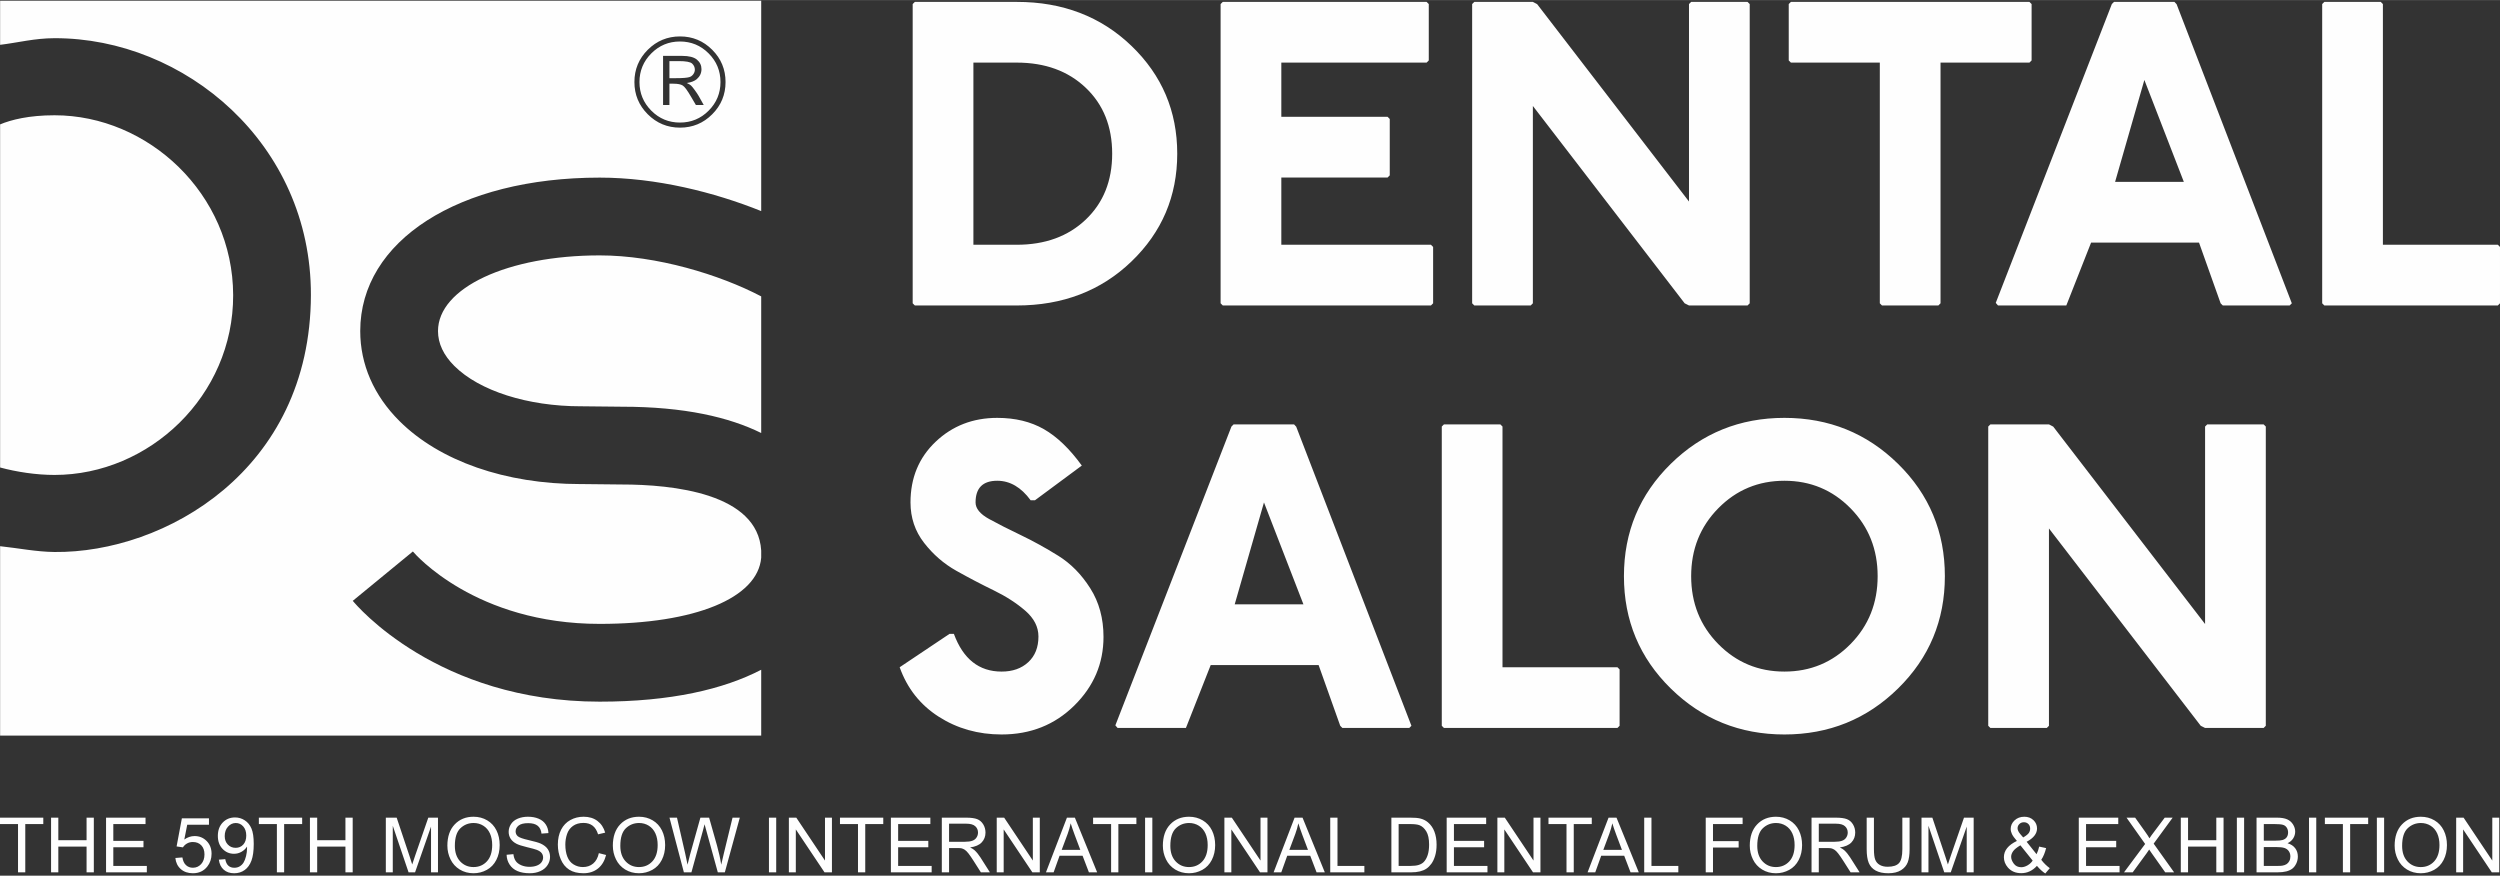
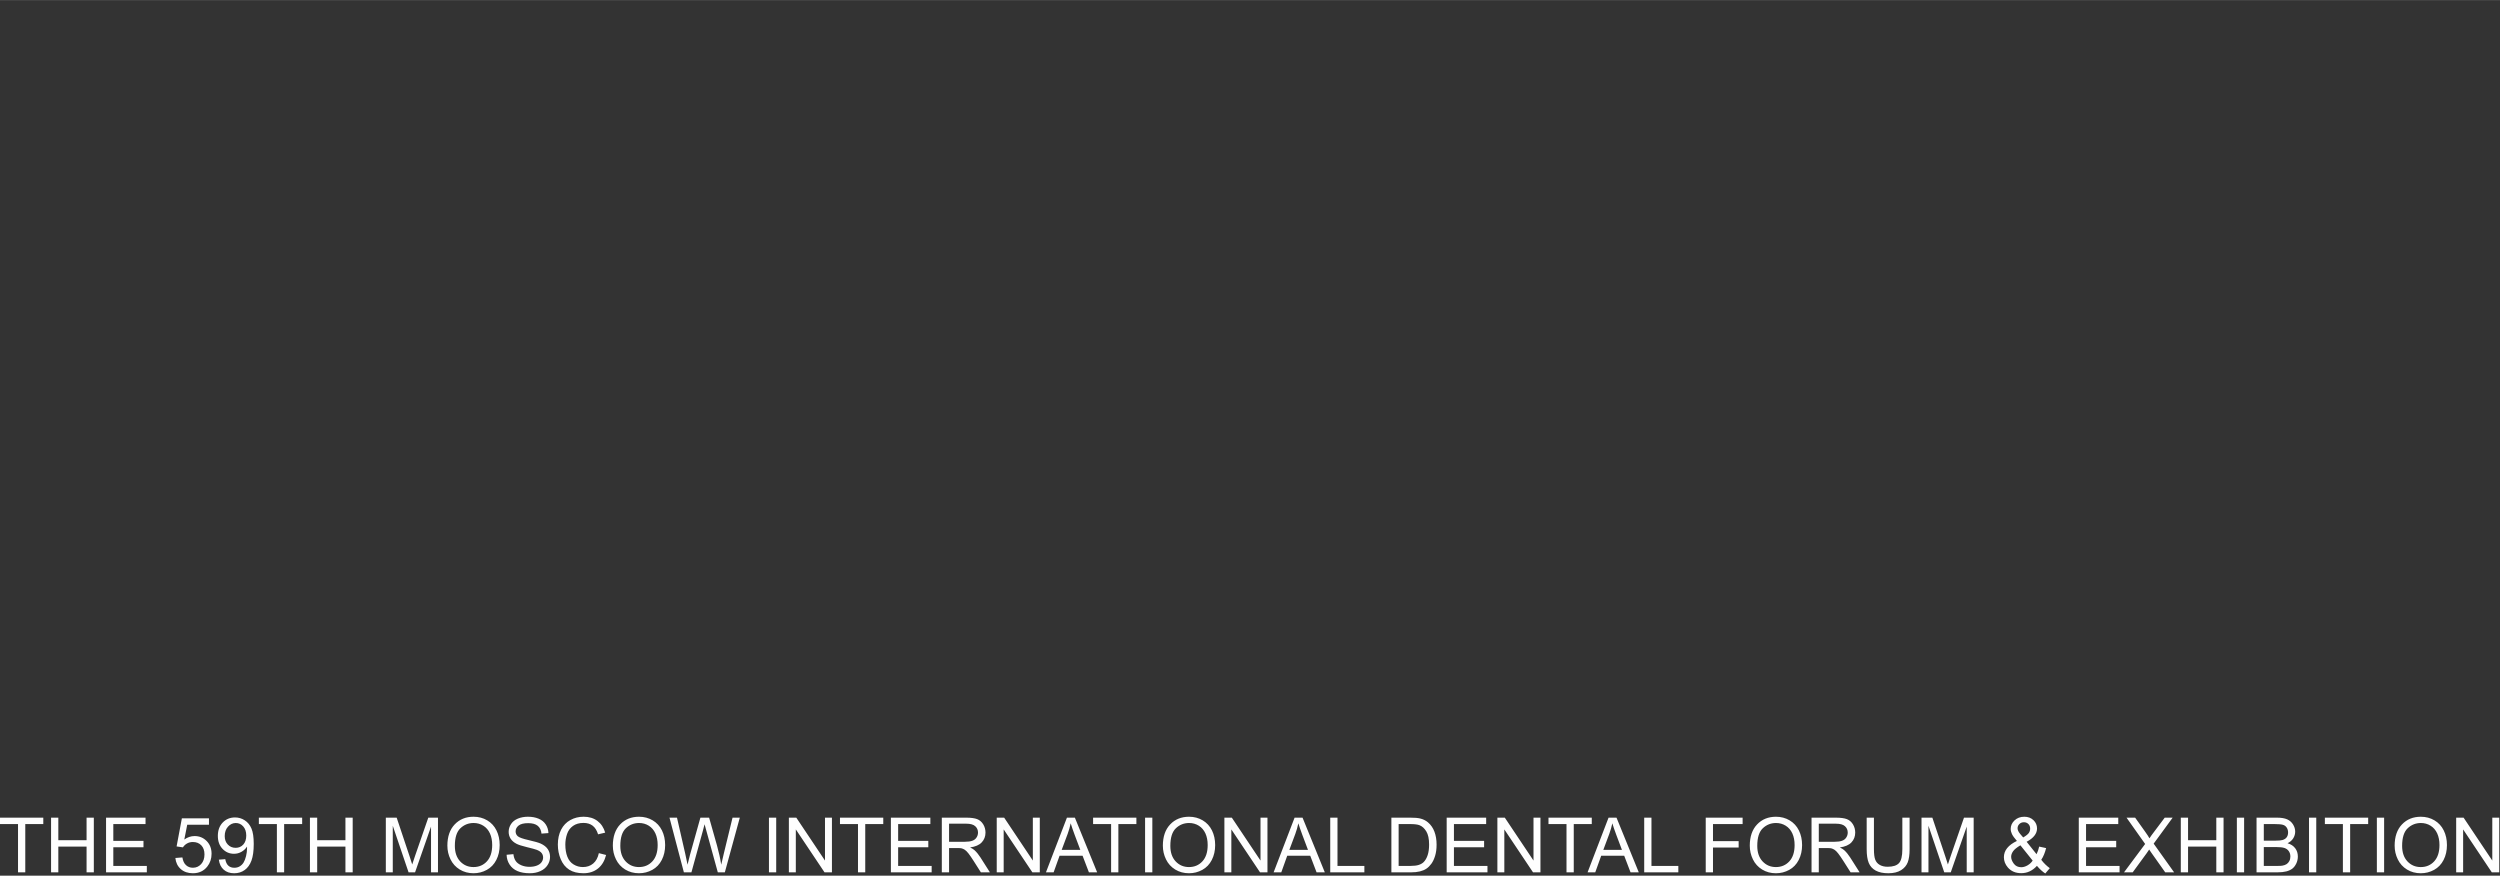
<svg xmlns="http://www.w3.org/2000/svg" xml:space="preserve" width="4890px" height="1713px" version="1.1" style="shape-rendering:geometricPrecision; text-rendering:geometricPrecision; image-rendering:optimizeQuality; fill-rule:evenodd; clip-rule:evenodd" viewBox="0 0 4890 1712.68">
  <rect x="0" y="0" width="4890" height="1712.68" fill="#333333" stroke="none" />
  <defs>
    <style type="text/css"> .fil0 {fill:#FEFEFE;fill-rule:nonzero} </style>
  </defs>
  <g id="Слой_x0020_1">
-     <path class="fil0" d="M1172.98 1372.29c-317.38,0 -476.36,-189.15 -482.97,-197.21l117.55 -96.55c4.54,5.36 122.87,141.63 365.42,141.63 186.73,0 309.21,-50.56 315.93,-129.44l0 -14c-6.79,-112.16 -172.99,-129.21 -272.95,-129.21l-78.21 -0.84c-1,0 -2.03,0 -3.04,0 -145.57,0 -274.63,-44.82 -353.32,-123.21 -50.22,-50.01 -76.77,-110.89 -76.77,-176.07 0,-176.71 192.6,-300.13 468.36,-300.13 110.29,0 224.44,28.63 315.93,65.48l0 -197.73 0 -213.66 -1488.69 0 0 86.18c35.46,-4.32 67.29,-12.88 106.4,-12.97 254.34,-0.54 502.2,206.19 501.51,502.51 -0.8,343.32 -286.82,504.69 -501.51,502.49 -35.66,-0.36 -70.94,-7.56 -106.4,-11.34l0 370.43 1488.69 0 0 -44.38 0 -84.37c-73.49,38.11 -176.59,62.39 -315.93,62.39zm136.4 -1252.93l0 33.4 12.17 0c13.4,0 22.26,-0.69 26.63,-2.01 3.18,-0.9 5.8,-2.79 7.87,-5.67 2.05,-2.82 3.08,-5.84 3.08,-8.91 0,-4.61 -1.77,-8.57 -5.23,-11.88 -3.48,-3.31 -12.23,-4.93 -26.31,-4.93l-18.21 0zm-12.43 -10.21l37.3 0c13.46,0 23.17,2.48 29.03,7.42 5.83,4.93 8.81,11.11 8.81,18.48 0,7.77 -3.09,14.32 -9.19,19.6 -4.46,3.78 -10.93,6.27 -19.47,7.55 3.87,1.84 6.57,3.46 8.15,4.89 1.58,1.41 4.07,4.42 7.42,9.06 3.34,4.57 5.91,8.44 7.68,11.53l9.77 17.49 -15.31 0 -9.32 -15.86c-7.1,-12.32 -12.54,-19.69 -16.24,-22.09 -3.73,-2.44 -9.81,-3.66 -18.31,-3.66l-7.89 0 0 41.61 -12.43 0 0 -96.02zm112.31 51.17c0,-21.88 -7.72,-40.58 -23.19,-56.06 -15.45,-15.47 -34.16,-23.25 -56.1,-23.25 -21.88,0 -40.52,7.78 -55.98,23.25 -15.43,15.48 -23.2,34.18 -23.2,56.06 0,21.83 7.77,40.52 23.2,56.01 15.46,15.53 34.1,23.24 55.98,23.24 21.94,0 40.65,-7.71 56.1,-23.24 15.47,-15.49 23.19,-34.18 23.19,-56.01zm9.91 0c0,24.62 -8.67,45.63 -26.08,63.05 -17.37,17.45 -38.39,26.15 -62.99,26.15 -24.62,0 -45.63,-8.7 -63.09,-26.15 -17.41,-17.42 -26.11,-38.43 -26.11,-63.05 0,-24.67 8.7,-45.68 26.11,-63.1 17.46,-17.41 38.47,-26.13 63.09,-26.13 24.6,0 45.62,8.72 62.99,26.13 17.41,17.42 26.08,38.43 26.08,63.1zm-562.44 487.07c0,24.17 10.76,47.14 31.98,68.28 48.94,48.73 143.55,78.88 247.28,78.88l2.26 0 78.53 0.84c122.32,-0.01 209.69,20.61 272.12,51.43l0 -267.26c-81.06,-42.47 -204.4,-80.16 -315.92,-80.16 -180.29,0 -316.25,63.62 -316.25,147.99zm-400.67 -70.32c-0.54,-198.16 -166.26,-351.8 -349.44,-351.75 -50.05,0.01 -84.86,8.79 -106.4,17.83l0 671.08c32.37,8.74 70.6,14.59 106.4,14.59 185.38,-0.03 349.98,-154.81 349.44,-351.75z" />
-     <path class="fil0" d="M1789.46 3.54l199.35 0c89.92,0 164.71,28.7 224.37,86.1 59.67,57.4 89.5,127.67 89.5,210.8 0,83.14 -29.83,153.41 -89.5,210.81 -59.66,57.4 -134.45,86.1 -224.37,86.1l-199.35 0 -4.25 -4.24 0 -585.33 4.25 -4.24zm114.52 118.76l0 356.29 84.83 0c55.42,0 100.38,-16.4 134.88,-49.2 34.49,-32.81 51.74,-75.79 51.74,-128.95 0,-53.16 -17.25,-96.14 -51.74,-128.94 -34.5,-32.8 -79.46,-49.2 -134.88,-49.2l-84.83 0zm487.77 -118.76l398.7 0 4.24 4.24 0 110.28 -4.24 4.24 -284.18 0 0 106.04 207.83 0 4.25 4.24 0 110.28 -4.25 4.24 -207.83 0 0 131.49 292.67 0 4.24 4.24 0 110.28 -4.24 4.24 -407.19 0 -4.24 -4.24 0 -585.33 4.24 -4.24zm492.02 0l114.52 0 8.34 4.38 297.05 386.12 0 -386.26 4.24 -4.24 110.28 0 4.24 4.24 0 585.33 -4.24 4.24 -114.52 0 -8.49 -4.24 -296.9 -385.98 0 385.98 -4.24 4.24 -110.28 0 -4.25 -4.24 0 -585.33 4.25 -4.24zm619.26 0l466.56 0 4.24 4.24 0 110.28 -4.24 4.24 -173.9 0 0 470.81 -4.24 4.24 -110.28 0 -4.24 -4.24 0 -470.81 -173.9 0 -4.25 -4.24 0 -110.28 4.25 -4.24zm631.98 0l118.2 0 4.24 4.52 225.36 585.05 -4.24 4.24 -130.78 0 -4.24 -4.24 -42.27 -118.76 -211.09 0 -46.23 117.34 -2.26 5.66 -133.61 0 -4.38 -5.09 227.06 -584.48 4.24 -4.24zm59.38 152.69l-57.26 199.35 134.46 0 -77.2 -199.35zm352.05 -152.69l110.28 0 4.24 4.24 0 470.81 224.8 0 4.24 4.24 0 110.28 -4.24 4.24 -339.32 0 -4.24 -4.24 0 -585.33 4.24 -4.24zm-2522 974.83l-8.49 0c-18.66,-25.45 -40.43,-38.17 -65.32,-38.17 -28.27,0 -42.41,14.14 -42.41,42.41 0,11.88 8.76,22.63 26.44,32.38 17.53,9.62 38.31,20.22 62.35,31.67 23.89,11.45 48.21,24.89 72.81,40.15 24.6,15.27 45.53,36.48 62.77,63.77 17.25,27.14 25.88,58.81 25.88,95.01 0,52.03 -19.09,96.85 -57.26,134.45 -38.18,37.61 -85.54,56.42 -142.09,56.42 -45.81,0 -86.81,-11.6 -123.01,-34.78 -36.19,-23.19 -61.64,-55.43 -76.34,-96.71l97.55 -65.32 8.48 0c18.1,49.2 49.2,73.8 93.32,73.8 21.49,0 38.88,-6.08 52.17,-18.38 13.29,-12.3 19.93,-28.98 19.93,-50.19 0,-18.8 -8.62,-35.63 -25.73,-50.47 -17.11,-14.85 -37.75,-28.14 -61.78,-39.87 -24.18,-11.74 -48.5,-24.46 -72.96,-38.18 -24.46,-13.71 -45.52,-31.95 -63.2,-54.71 -17.67,-22.76 -26.58,-49.06 -26.58,-79.04 0,-48.07 16.4,-87.65 49.2,-118.76 32.81,-31.1 72.96,-46.65 120.46,-46.65 35.07,0 65.46,7.35 91.2,22.05 25.73,14.71 50.47,38.46 74.22,71.26l-91.61 67.86zm388.52 -148.45l118.19 0 4.25 4.53 225.36 585.04 -4.24 4.24 -130.78 0 -4.24 -4.24 -42.28 -118.76 -211.08 0 -46.23 117.35 -2.27 5.65 -133.6 0 -4.39 -5.09 227.07 -584.48 4.24 -4.24zm59.38 152.69l-57.26 199.36 134.45 0 -77.19 -199.36zm352.04 -152.69l110.28 0 4.25 4.24 0 470.81 224.79 0 4.25 4.24 0 110.28 -4.25 4.24 -339.32 0 -4.24 -4.24 0 -585.33 4.24 -4.24zm443.67 77.2c61.07,-59.95 135.16,-89.92 222.25,-89.92 87.09,0 161.18,29.97 222.26,89.92 61.07,59.94 91.61,133.18 91.61,219.71 0,86.52 -30.54,159.76 -91.61,219.71 -61.08,59.94 -135.17,89.92 -222.26,89.92 -87.09,0 -161.18,-29.98 -222.25,-89.92 -61.08,-59.95 -91.62,-133.19 -91.62,-219.71 0,-86.53 30.54,-159.77 91.62,-219.71zm351.62 86.95c-35.35,-35.91 -78.47,-53.87 -129.37,-53.87 -50.9,0 -94.02,17.96 -129.37,53.87 -35.34,35.91 -53.01,80.16 -53.01,132.76 0,52.59 17.67,96.84 53.01,132.75 35.35,35.92 78.47,53.87 129.37,53.87 50.9,0 94.02,-17.95 129.37,-53.87 35.34,-35.91 53.02,-80.16 53.02,-132.75 0,-52.6 -17.68,-96.85 -53.02,-132.76zm273.57 -164.15l114.52 0 8.35 4.38 297.04 386.12 0 -386.26 4.25 -4.24 110.27 0 4.25 4.24 0 585.33 -4.25 4.24 -114.52 0 -8.48 -4.24 -296.91 -385.98 0 385.98 -4.24 4.24 -110.28 0 -4.24 -4.24 0 -585.33 4.24 -4.24z" />
    <path class="fil0" d="M35.25 1706.1l0 -94.39 -35.25 0 0 -12.54 84.68 0 0 12.54 -35.24 0 0 94.39 -14.19 0zm64.64 0l0 -106.93 14.19 0 0 44.06 55.26 0 0 -44.06 14.19 0 0 106.93 -14.19 0 0 -50.33 -55.26 0 0 50.33 -14.19 0zm107.56 0l0 -106.93 77.22 0 0 12.54 -63.03 0 0 32.86 59 0 0 12.55 -59 0 0 36.44 65.57 0 0 12.54 -79.76 0zm135.59 -28.07l13.74 -1.05c1.03,6.7 3.39,11.72 7.07,15.11 3.69,3.36 8.19,5.05 13.5,5.05 6.39,0 11.75,-2.39 16.1,-7.14 4.33,-4.78 6.5,-11.1 6.5,-18.97 0,-7.49 -2.07,-13.39 -6.22,-17.72 -4.16,-4.33 -9.66,-6.5 -16.51,-6.5 -4.25,0 -8.06,0.97 -11.45,2.91 -3.36,1.94 -6,4.46 -7.94,7.55l-12.4 -1.8 10.31 -54.96 53.02 0 0 12.55 -42.54 0 -5.7 28.85c6.4,-4.51 13.12,-6.75 20.14,-6.75 9.31,0 17.17,3.24 23.57,9.71 6.4,6.47 9.61,14.79 9.61,24.94 0,9.68 -2.81,18.05 -8.44,25.09 -6.85,8.66 -16.21,13 -28.05,13 -9.71,0 -17.63,-2.74 -23.78,-8.19 -6.14,-5.45 -9.66,-12.67 -10.53,-21.68zm198.55 28.07l0 -94.39 -35.25 0 0 -12.54 84.68 0 0 12.54 -35.24 0 0 94.39 -14.19 0zm64.64 0l0 -106.93 14.19 0 0 44.06 55.26 0 0 -44.06 14.19 0 0 106.93 -14.19 0 0 -50.33 -55.26 0 0 50.33 -14.19 0zm148.46 0l0 -106.93 21.21 0 25.29 75.69c2.34,7.05 4.03,12.33 5.1,15.84 1.22,-3.89 3.14,-9.61 5.73,-17.16l25.74 -74.37 18.94 0 0 106.93 -13.59 0 0 -89.46 -31.22 89.46 -12.74 0 -30.87 -91.1 0 91.1 -13.59 0zm120.38 -52.05c0,-17.72 4.78,-31.61 14.31,-41.64 9.54,-10.03 21.84,-15.04 36.92,-15.04 9.88,0 18.77,2.37 26.71,7.07 7.92,4.71 13.97,11.28 18.12,19.72 4.16,8.41 6.25,17.97 6.25,28.65 0,10.83 -2.19,20.54 -6.57,29.07 -4.38,8.57 -10.58,15.04 -18.6,19.42 -8.04,4.41 -16.7,6.6 -25.98,6.6 -10.08,0 -19.07,-2.44 -27.01,-7.3 -7.92,-4.85 -13.94,-11.47 -18.02,-19.89 -4.09,-8.38 -6.13,-17.27 -6.13,-26.66zm14.64 0.25c0,12.87 3.46,23 10.38,30.4 6.92,7.39 15.61,11.1 26.06,11.1 10.66,0 19.39,-3.73 26.29,-11.2 6.87,-7.47 10.3,-18.08 10.3,-31.82 0,-8.68 -1.47,-16.28 -4.4,-22.75 -2.94,-6.47 -7.25,-11.5 -12.9,-15.06 -5.67,-3.56 -12.02,-5.35 -19.06,-5.35 -10.01,0 -18.62,3.44 -25.84,10.31 -7.22,6.87 -10.83,18.32 -10.83,34.37zm101.24 17.45l13.29 -1.19c0.62,5.38 2.09,9.78 4.41,13.24 2.31,3.44 5.89,6.22 10.75,8.36 4.85,2.12 10.33,3.19 16.4,3.19 5.4,0 10.16,-0.8 14.29,-2.41 4.13,-1.62 7.2,-3.84 9.21,-6.65 2.02,-2.81 3.04,-5.87 3.04,-9.16 0,-3.34 -0.97,-6.25 -2.91,-8.76 -1.95,-2.49 -5.16,-4.58 -9.64,-6.3 -2.86,-1.1 -9.21,-2.84 -19.04,-5.2 -9.83,-2.37 -16.7,-4.58 -20.64,-6.67 -5.1,-2.69 -8.88,-6.03 -11.37,-9.99 -2.52,-3.95 -3.76,-8.41 -3.76,-13.31 0,-5.43 1.54,-10.48 4.6,-15.16 3.07,-4.71 7.52,-8.27 13.42,-10.71 5.88,-2.44 12.42,-3.66 19.62,-3.66 7.91,0 14.91,1.27 20.96,3.84 6.05,2.54 10.7,6.29 13.96,11.27 3.26,4.96 5,10.58 5.25,16.86l-13.59 1.04c-0.72,-6.74 -3.18,-11.85 -7.39,-15.28 -4.21,-3.46 -10.43,-5.18 -18.65,-5.18 -8.56,0 -14.81,1.57 -18.72,4.7 -3.9,3.14 -5.87,6.92 -5.87,11.36 0,3.83 1.39,6.99 4.16,9.48 2.74,2.46 9.83,5.03 21.33,7.62 11.5,2.61 19.39,4.88 23.67,6.82 6.2,2.86 10.81,6.47 13.77,10.88 2.96,4.38 4.43,9.43 4.43,15.16 0,5.7 -1.62,11.02 -4.88,16.05 -3.26,5.03 -7.92,8.94 -14.01,11.72 -6.1,2.79 -12.95,4.19 -20.59,4.19 -9.66,0 -17.75,-1.42 -24.27,-4.23 -6.55,-2.82 -11.65,-7.05 -15.36,-12.72 -3.73,-5.66 -5.67,-12.05 -5.87,-19.2zm180.42 -3.16l14.19 3.59c-2.97,11.62 -8.29,20.46 -15.98,26.56 -7.7,6.09 -17.11,9.16 -28.23,9.16 -11.5,0 -20.86,-2.34 -28.08,-7.05 -7.22,-4.68 -12.7,-11.47 -16.46,-20.36 -3.75,-8.91 -5.65,-18.45 -5.65,-28.65 0,-11.13 2.12,-20.84 6.38,-29.13 4.25,-8.28 10.3,-14.58 18.14,-18.89 7.84,-4.31 16.48,-6.45 25.89,-6.45 10.71,0 19.69,2.72 26.96,8.17 7.29,5.45 12.37,13.09 15.23,22.95l-13.89 3.29c-2.46,-7.77 -6.07,-13.45 -10.77,-16.98 -4.71,-3.56 -10.63,-5.33 -17.78,-5.33 -8.19,0 -15.06,1.97 -20.56,5.9 -5.5,3.93 -9.38,9.24 -11.6,15.86 -2.24,6.64 -3.36,13.49 -3.36,20.53 0,9.09 1.32,17.03 3.96,23.8 2.64,6.8 6.74,11.85 12.32,15.21 5.58,3.36 11.6,5.03 18.1,5.03 7.91,0 14.58,-2.29 20.06,-6.85 5.48,-4.58 9.19,-11.35 11.13,-20.36zm27.36 -14.54c0,-17.72 4.77,-31.61 14.31,-41.64 9.53,-10.03 21.83,-15.04 36.91,-15.04 9.89,0 18.77,2.37 26.71,7.07 7.92,4.71 13.97,11.28 18.13,19.72 4.15,8.41 6.24,17.97 6.24,28.65 0,10.83 -2.19,20.54 -6.57,29.07 -4.38,8.57 -10.58,15.04 -18.59,19.42 -8.04,4.41 -16.71,6.6 -25.99,6.6 -10.08,0 -19.07,-2.44 -27.01,-7.3 -7.92,-4.85 -13.94,-11.47 -18.02,-19.89 -4.08,-8.38 -6.12,-17.27 -6.12,-26.66zm14.63 0.25c0,12.87 3.46,23 10.38,30.4 6.92,7.39 15.61,11.1 26.06,11.1 10.66,0 19.4,-3.73 26.29,-11.2 6.87,-7.47 10.31,-18.08 10.31,-31.82 0,-8.68 -1.47,-16.28 -4.41,-22.75 -2.94,-6.47 -7.24,-11.5 -12.89,-15.06 -5.68,-3.56 -12.03,-5.35 -19.07,-5.35 -10.01,0 -18.62,3.44 -25.84,10.31 -7.22,6.87 -10.83,18.32 -10.83,34.37zm124.31 51.8l-28.15 -106.93 14.66 0 16.06 70.12c1.74,7.34 3.28,14.63 4.6,21.85 2.82,-11.4 4.46,-17.97 4.93,-19.71l20.22 -72.26 17.05 0 15.33 54.14c3.76,13.44 6.55,26.06 8.34,37.83 1.42,-6.74 3.24,-14.48 5.45,-23.22l16.7 -68.75 14.22 0 -29.28 106.93 -13.76 0 -22.43 -81.47c-1.89,-6.82 -3.04,-11 -3.46,-12.54 -1.22,4.87 -2.32,9.06 -3.26,12.52l-22.43 81.49 -14.79 0zm166.41 0l0 -106.93 14.19 0 0 106.93 -14.19 0zm38.96 0l0 -106.93 14.53 0 56.11 83.93 0 -83.93 13.59 0 0 106.93 -14.53 0 -56.11 -83.93 0 83.93 -13.59 0zm135.19 0l0 -94.39 -35.25 0 0 -12.54 84.69 0 0 12.54 -35.25 0 0 94.39 -14.19 0zm64.35 0l0 -106.93 77.21 0 0 12.54 -63.02 0 0 32.86 58.99 0 0 12.55 -58.99 0 0 36.44 65.56 0 0 12.54 -79.75 0zm99.62 0l0 -106.93 47.39 0c9.54,0 16.78,0.97 21.73,2.88 4.96,1.92 8.91,5.31 11.88,10.16 2.96,4.85 4.43,10.23 4.43,16.11 0,7.59 -2.47,13.99 -7.37,19.19 -4.9,5.2 -12.47,8.49 -22.73,9.9 3.76,1.8 6.6,3.59 8.54,5.33 4.13,3.78 8.04,8.54 11.7,14.24l18.5 29.12 -17.68 0 -14.14 -22.25c-4.1,-6.45 -7.51,-11.35 -10.18,-14.76 -2.69,-3.41 -5.08,-5.78 -7.19,-7.14 -2.09,-1.35 -4.26,-2.29 -6.45,-2.84 -1.59,-0.33 -4.21,-0.5 -7.87,-0.5l-16.37 0 0 47.49 -14.19 0zm14.19 -59.74l30.36 0c6.48,0 11.51,-0.67 15.14,-2.01 3.63,-1.32 6.4,-3.46 8.26,-6.43 1.9,-2.93 2.84,-6.12 2.84,-9.58 0,-5.05 -1.82,-9.24 -5.48,-12.5 -3.65,-3.26 -9.43,-4.87 -17.32,-4.87l-33.8 0 0 35.39zm93.22 59.74l0 -106.93 14.54 0 56.1 83.93 0 -83.93 13.6 0 0 106.93 -14.54 0 -56.11 -83.93 0 83.93 -13.59 0zm96.28 0l41.03 -106.93 15.55 0 43.57 106.93 -16.13 0 -12.38 -32.41 -45.03 0 -11.6 32.41 -15.01 0zm30.77 -43.91l36.44 0 -11.15 -29.64c-3.36,-9.01 -5.9,-16.46 -7.67,-22.33 -1.46,6.97 -3.43,13.81 -5.89,20.58l-11.73 31.39zm96.68 43.91l0 -94.39 -35.24 0 0 -12.54 84.68 0 0 12.54 -35.25 0 0 94.39 -14.19 0zm66.44 0l0 -106.93 14.19 0 0 106.93 -14.19 0zm34.78 -52.05c0,-17.72 4.78,-31.61 14.31,-41.64 9.53,-10.03 21.83,-15.04 36.92,-15.04 9.88,0 18.76,2.37 26.71,7.07 7.91,4.71 13.96,11.28 18.12,19.72 4.15,8.41 6.24,17.97 6.24,28.65 0,10.83 -2.19,20.54 -6.57,29.07 -4.38,8.57 -10.58,15.04 -18.59,19.42 -8.04,4.41 -16.7,6.6 -25.99,6.6 -10.08,0 -19.07,-2.44 -27.01,-7.3 -7.91,-4.85 -13.94,-11.47 -18.02,-19.89 -4.08,-8.38 -6.12,-17.27 -6.12,-26.66zm14.63 0.25c0,12.87 3.46,23 10.38,30.4 6.92,7.39 15.61,11.1 26.07,11.1 10.65,0 19.39,-3.73 26.28,-11.2 6.87,-7.47 10.31,-18.08 10.31,-31.82 0,-8.68 -1.47,-16.28 -4.41,-22.75 -2.94,-6.47 -7.24,-11.5 -12.89,-15.06 -5.68,-3.56 -12.02,-5.35 -19.07,-5.35 -10.01,0 -18.62,3.44 -25.84,10.31 -7.22,6.87 -10.83,18.32 -10.83,34.37zm105.72 51.8l0 -106.93 14.54 0 56.11 83.93 0 -83.93 13.59 0 0 106.93 -14.54 0 -56.11 -83.93 0 83.93 -13.59 0zm96.29 0l41.02 -106.93 15.56 0 43.56 106.93 -16.13 0 -12.37 -32.41 -45.03 0 -11.6 32.41 -15.01 0zm30.76 -43.91l36.45 0 -11.16 -29.64c-3.36,-9.01 -5.89,-16.46 -7.66,-22.33 -1.47,6.97 -3.44,13.81 -5.9,20.58l-11.73 31.39zm79.98 43.91l0 -106.93 14.19 0 0 94.39 52.58 0 0 12.54 -66.77 0zm119.61 0l0 -106.93 36.84 0c8.32,0 14.67,0.49 19.05,1.51 6.12,1.42 11.35,3.99 15.68,7.67 5.65,4.78 9.86,10.85 12.64,18.27 2.82,7.42 4.21,15.91 4.21,25.44 0,8.12 -0.94,15.31 -2.84,21.59 -1.89,6.27 -4.33,11.47 -7.29,15.58 -2.99,4.1 -6.22,7.34 -9.76,9.68 -3.51,2.37 -7.76,4.16 -12.74,5.38 -5.01,1.22 -10.73,1.81 -17.2,1.81l-38.59 0zm14.19 -12.54l22.8 0c7.05,0 12.57,-0.65 16.58,-1.97 4.01,-1.32 7.2,-3.16 9.58,-5.55 3.34,-3.36 5.95,-7.89 7.82,-13.57 1.87,-5.67 2.81,-12.54 2.81,-20.63 0,-11.2 -1.84,-19.82 -5.5,-25.84 -3.66,-6.02 -8.11,-10.06 -13.36,-12.1 -3.79,-1.47 -9.89,-2.19 -18.3,-2.19l-22.43 0 0 81.85zm93.97 12.54l0 -106.93 77.22 0 0 12.54 -63.03 0 0 32.86 59 0 0 12.55 -59 0 0 36.44 65.57 0 0 12.54 -79.76 0zm99.17 0l0 -106.93 14.54 0 56.11 83.93 0 -83.93 13.59 0 0 106.93 -14.54 0 -56.11 -83.93 0 83.93 -13.59 0zm135.2 0l0 -94.39 -35.25 0 0 -12.54 84.68 0 0 12.54 -35.25 0 0 94.39 -14.18 0zm41.24 0l41.02 -106.93 15.56 0 43.56 106.93 -16.13 0 -12.37 -32.41 -45.03 0 -11.6 32.41 -15.01 0zm30.77 -43.91l36.44 0 -11.15 -29.64c-3.36,-9.01 -5.9,-16.46 -7.67,-22.33 -1.47,6.97 -3.43,13.81 -5.9,20.58l-11.72 31.39zm79.98 43.91l0 -106.93 14.19 0 0 94.39 52.57 0 0 12.54 -66.76 0zm120.35 0l0 -106.93 72.14 0 0 12.54 -57.95 0 0 33.31 50.19 0 0 12.54 -50.19 0 0 48.54 -14.19 0zm86.16 -52.05c0,-17.72 4.78,-31.61 14.31,-41.64 9.53,-10.03 21.83,-15.04 36.92,-15.04 9.88,0 18.77,2.37 26.71,7.07 7.91,4.71 13.96,11.28 18.12,19.72 4.15,8.41 6.25,17.97 6.25,28.65 0,10.83 -2.19,20.54 -6.58,29.07 -4.38,8.57 -10.57,15.04 -18.59,19.42 -8.04,4.41 -16.7,6.6 -25.99,6.6 -10.08,0 -19.07,-2.44 -27.01,-7.3 -7.91,-4.85 -13.94,-11.47 -18.02,-19.89 -4.08,-8.38 -6.12,-17.27 -6.12,-26.66zm14.63 0.25c0,12.87 3.46,23 10.39,30.4 6.91,7.39 15.6,11.1 26.06,11.1 10.65,0 19.39,-3.73 26.28,-11.2 6.87,-7.47 10.31,-18.08 10.31,-31.82 0,-8.68 -1.47,-16.28 -4.41,-22.75 -2.93,-6.47 -7.24,-11.5 -12.89,-15.06 -5.68,-3.56 -12.02,-5.35 -19.07,-5.35 -10.01,0 -18.62,3.44 -25.84,10.31 -7.22,6.87 -10.83,18.32 -10.83,34.37zm106.17 51.8l0 -106.93 47.4 0c9.53,0 16.77,0.97 21.73,2.88 4.95,1.92 8.91,5.31 11.87,10.16 2.96,4.85 4.43,10.23 4.43,16.11 0,7.59 -2.46,13.99 -7.37,19.19 -4.9,5.2 -12.47,8.49 -22.72,9.9 3.76,1.8 6.59,3.59 8.53,5.33 4.14,3.78 8.05,8.54 11.7,14.24l18.5 29.12 -17.67 0 -14.14 -22.25c-4.11,-6.45 -7.52,-11.35 -10.18,-14.76 -2.69,-3.41 -5.08,-5.78 -7.2,-7.14 -2.09,-1.35 -4.25,-2.29 -6.44,-2.84 -1.6,-0.33 -4.21,-0.5 -7.87,-0.5l-16.38 0 0 47.49 -14.19 0zm14.19 -59.74l30.37 0c6.47,0 11.5,-0.67 15.13,-2.01 3.64,-1.32 6.4,-3.46 8.27,-6.43 1.89,-2.93 2.84,-6.12 2.84,-9.58 0,-5.05 -1.82,-9.24 -5.48,-12.5 -3.66,-3.26 -9.44,-4.87 -17.33,-4.87l-33.8 0 0 35.39zm163.42 -47.19l14.19 0 0 61.75c0,10.76 -1.22,19.3 -3.64,25.62 -2.44,6.3 -6.82,11.45 -13.14,15.41 -6.35,3.95 -14.64,5.95 -24.94,5.95 -9.98,0 -18.17,-1.72 -24.52,-5.18 -6.37,-3.46 -10.9,-8.44 -13.62,-14.99 -2.71,-6.54 -4.08,-15.48 -4.08,-26.81l0 -61.75 14.19 0 0 61.73c0,9.28 0.87,16.16 2.59,20.54 1.72,4.4 4.65,7.81 8.86,10.18 4.18,2.39 9.31,3.58 15.36,3.58 10.35,0 17.75,-2.36 22.15,-7.07 4.41,-4.73 6.6,-13.79 6.6,-27.23l0 -61.73zm37.51 106.93l0 -106.93 21.21 0 25.29 75.69c2.34,7.05 4.03,12.33 5.1,15.84 1.23,-3.89 3.14,-9.61 5.73,-17.16l25.74 -74.37 18.94 0 0 106.93 -13.59 0 0 -89.46 -31.21 89.46 -12.75 0 -30.87 -91.1 0 91.1 -13.59 0zm225.75 -12.69c-4.33,4.78 -9.06,8.36 -14.16,10.75 -5.1,2.39 -10.63,3.59 -16.58,3.59 -10.95,0 -19.64,-3.69 -26.06,-11.05 -5.2,-6.03 -7.82,-12.72 -7.82,-20.14 0,-6.6 2.12,-12.55 6.37,-17.85 4.26,-5.33 10.63,-9.98 19.07,-14.02 -4.85,-5.52 -8.09,-10.03 -9.71,-13.49 -1.61,-3.43 -2.44,-6.77 -2.44,-9.98 0,-6.42 2.52,-12 7.57,-16.73 5.03,-4.75 11.38,-7.12 19.04,-7.12 7.3,0 13.3,2.24 17.95,6.72 4.66,4.48 6.97,9.89 6.97,16.16 0,10.18 -6.77,18.89 -20.33,26.09l19.36 24.29c2.22,-4.28 3.93,-9.23 5.15,-14.88l13.6 2.93c-2.34,9.31 -5.51,16.93 -9.51,22.88 4.9,6.5 10.48,11.95 16.67,16.38l-8.81 10.41c-5.28,-3.37 -10.7,-8.37 -16.33,-14.94zm-26.88 -55.54c5.72,-3.38 9.41,-6.32 11.1,-8.86 1.69,-2.54 2.54,-5.35 2.54,-8.44 0,-3.66 -1.17,-6.64 -3.48,-8.96 -2.32,-2.31 -5.23,-3.48 -8.69,-3.48 -3.56,0 -6.55,1.14 -8.91,3.43 -2.37,2.29 -3.56,5.11 -3.56,8.44 0,1.64 0.42,3.41 1.29,5.23 0.85,1.84 2.12,3.78 3.83,5.82l5.88 6.82zm18.52 45.28l-23.95 -29.89c-7.12,4.2 -11.92,8.11 -14.39,11.72 -2.48,3.61 -3.73,7.17 -3.73,10.71 0,4.3 1.72,8.78 5.18,13.44 3.43,4.65 8.31,6.97 14.61,6.97 3.93,0 8.02,-1.2 12.2,-3.61 4.2,-2.42 7.56,-5.53 10.08,-9.34zm90.23 22.95l0 -106.93 77.22 0 0 12.54 -63.03 0 0 32.86 59 0 0 12.55 -59 0 0 36.44 65.57 0 0 12.54 -79.76 0zm88.47 0l41.32 -55.48 -36.39 -51.45 16.85 0 19.49 27.35c4.06,5.68 6.87,10.01 8.49,13.02 2.42,-3.73 5.25,-7.72 8.52,-11.92l21.35 -28.45 15.51 0 -37.14 50.83 39.98 56.1 -17.38 0 -26.98 -38.13c-1.54,-2.17 -3.01,-4.33 -4.4,-6.47 -2.37,3.58 -4.06,6.1 -5.13,7.51l-27.09 37.09 -17 0zm111.07 0l0 -106.93 14.19 0 0 44.06 55.26 0 0 -44.06 14.19 0 0 106.93 -14.19 0 0 -50.33 -55.26 0 0 50.33 -14.19 0zm109.66 0l0 -106.93 14.18 0 0 106.93 -14.18 0zm38.5 0l0 -106.93 40.13 0c8.17,0 14.71,1.07 19.67,3.23 4.92,2.17 8.78,5.5 11.57,10.01 2.81,4.48 4.21,9.18 4.21,14.11 0,4.56 -1.25,8.86 -3.71,12.9 -2.47,4.03 -6.2,7.29 -11.2,9.78 6.47,1.89 11.45,5.13 14.91,9.71 3.48,4.55 5.22,9.95 5.22,16.18 0,5.03 -1.07,9.68 -3.18,13.99 -2.12,4.3 -4.73,7.62 -7.84,9.96 -3.11,2.31 -7.02,4.08 -11.7,5.27 -4.71,1.2 -10.46,1.79 -17.28,1.79l-40.8 0zm14.19 -61.98l23.13 0c6.27,0 10.78,-0.42 13.49,-1.24 3.61,-1.07 6.32,-2.86 8.14,-5.35 1.82,-2.49 2.74,-5.61 2.74,-9.36 0,-3.56 -0.85,-6.7 -2.57,-9.39 -1.69,-2.71 -4.13,-4.58 -7.29,-5.57 -3.16,-1 -8.59,-1.5 -16.26,-1.5l-21.38 0 0 32.41zm0 49.44l26.64 0c4.58,0 7.79,-0.18 9.66,-0.52 3.23,-0.58 5.97,-1.55 8.16,-2.92 2.19,-1.37 3.98,-3.36 5.4,-5.97 1.42,-2.61 2.12,-5.63 2.12,-9.04 0,-4 -1.02,-7.46 -3.09,-10.43 -2.04,-2.96 -4.88,-5.02 -8.51,-6.22 -3.61,-1.19 -8.84,-1.79 -15.64,-1.79l-24.74 0 0 36.89zm88.42 12.54l0 -106.93 14.19 0 0 106.93 -14.19 0zm66.29 0l0 -94.39 -35.25 0 0 -12.54 84.69 0 0 12.54 -35.25 0 0 94.39 -14.19 0zm66.44 0l0 -106.93 14.19 0 0 106.93 -14.19 0zm34.77 -52.05c0,-17.72 4.78,-31.61 14.31,-41.64 9.54,-10.03 21.84,-15.04 36.92,-15.04 9.88,0 18.77,2.37 26.71,7.07 7.92,4.71 13.97,11.28 18.12,19.72 4.16,8.41 6.25,17.97 6.25,28.65 0,10.83 -2.19,20.54 -6.57,29.07 -4.38,8.57 -10.58,15.04 -18.6,19.42 -8.04,4.41 -16.7,6.6 -25.98,6.6 -10.08,0 -19.07,-2.44 -27.01,-7.3 -7.92,-4.85 -13.94,-11.47 -18.02,-19.89 -4.09,-8.38 -6.13,-17.27 -6.13,-26.66zm14.64 0.25c0,12.87 3.46,23 10.38,30.4 6.92,7.39 15.61,11.1 26.06,11.1 10.66,0 19.39,-3.73 26.29,-11.2 6.87,-7.47 10.3,-18.08 10.3,-31.82 0,-8.68 -1.47,-16.28 -4.4,-22.75 -2.94,-6.47 -7.25,-11.5 -12.9,-15.06 -5.67,-3.56 -12.02,-5.35 -19.06,-5.35 -10.01,0 -18.62,3.44 -25.84,10.31 -7.22,6.87 -10.83,18.32 -10.83,34.37zm105.72 51.8l0 -106.93 14.53 0 56.11 83.93 0 -83.93 13.59 0 0 106.93 -14.53 0 -56.11 -83.93 0 83.93 -13.59 0zm-4376.24 -24.79l12.55 -1.04c1.07,5.92 3.11,10.2 6.12,12.87 3.01,2.66 6.87,4 11.6,4 4.03,0 7.57,-0.92 10.63,-2.78 3.06,-1.85 5.55,-4.31 7.47,-7.42 1.91,-3.09 3.53,-7.27 4.85,-12.52 1.32,-5.26 1.97,-10.61 1.97,-16.06 0,-0.57 -0.03,-1.47 -0.08,-2.64 -2.61,4.18 -6.19,7.59 -10.72,10.18 -4.54,2.62 -9.46,3.91 -14.74,3.91 -8.84,0 -16.31,-3.21 -22.43,-9.63 -6.1,-6.4 -9.16,-14.86 -9.16,-25.37 0,-10.85 3.19,-19.56 9.58,-26.18 6.38,-6.6 14.37,-9.91 24,-9.91 6.92,0 13.27,1.86 19.04,5.62 5.75,3.74 10.11,9.06 13.1,16.01 2.98,6.92 4.48,16.95 4.48,30.07 0,13.67 -1.47,24.54 -4.43,32.63 -2.97,8.12 -7.4,14.27 -13.25,18.5 -5.85,4.23 -12.69,6.35 -20.56,6.35 -8.36,0 -15.18,-2.32 -20.48,-6.97 -5.28,-4.66 -8.47,-11.2 -9.54,-19.62zm53.62 -47.17c0,-7.52 -1.99,-13.49 -5.97,-17.9 -3.96,-4.4 -8.79,-6.62 -14.47,-6.62 -5.87,0 -10.95,2.37 -15.23,7.12 -4.31,4.75 -6.45,10.93 -6.45,18.49 0,6.8 2.04,12.33 6.1,16.56 4.08,4.26 9.16,6.37 15.21,6.37 6.07,0 11.05,-2.11 14.96,-6.37 3.91,-4.23 5.85,-10.13 5.85,-17.65z" />
  </g>
</svg>